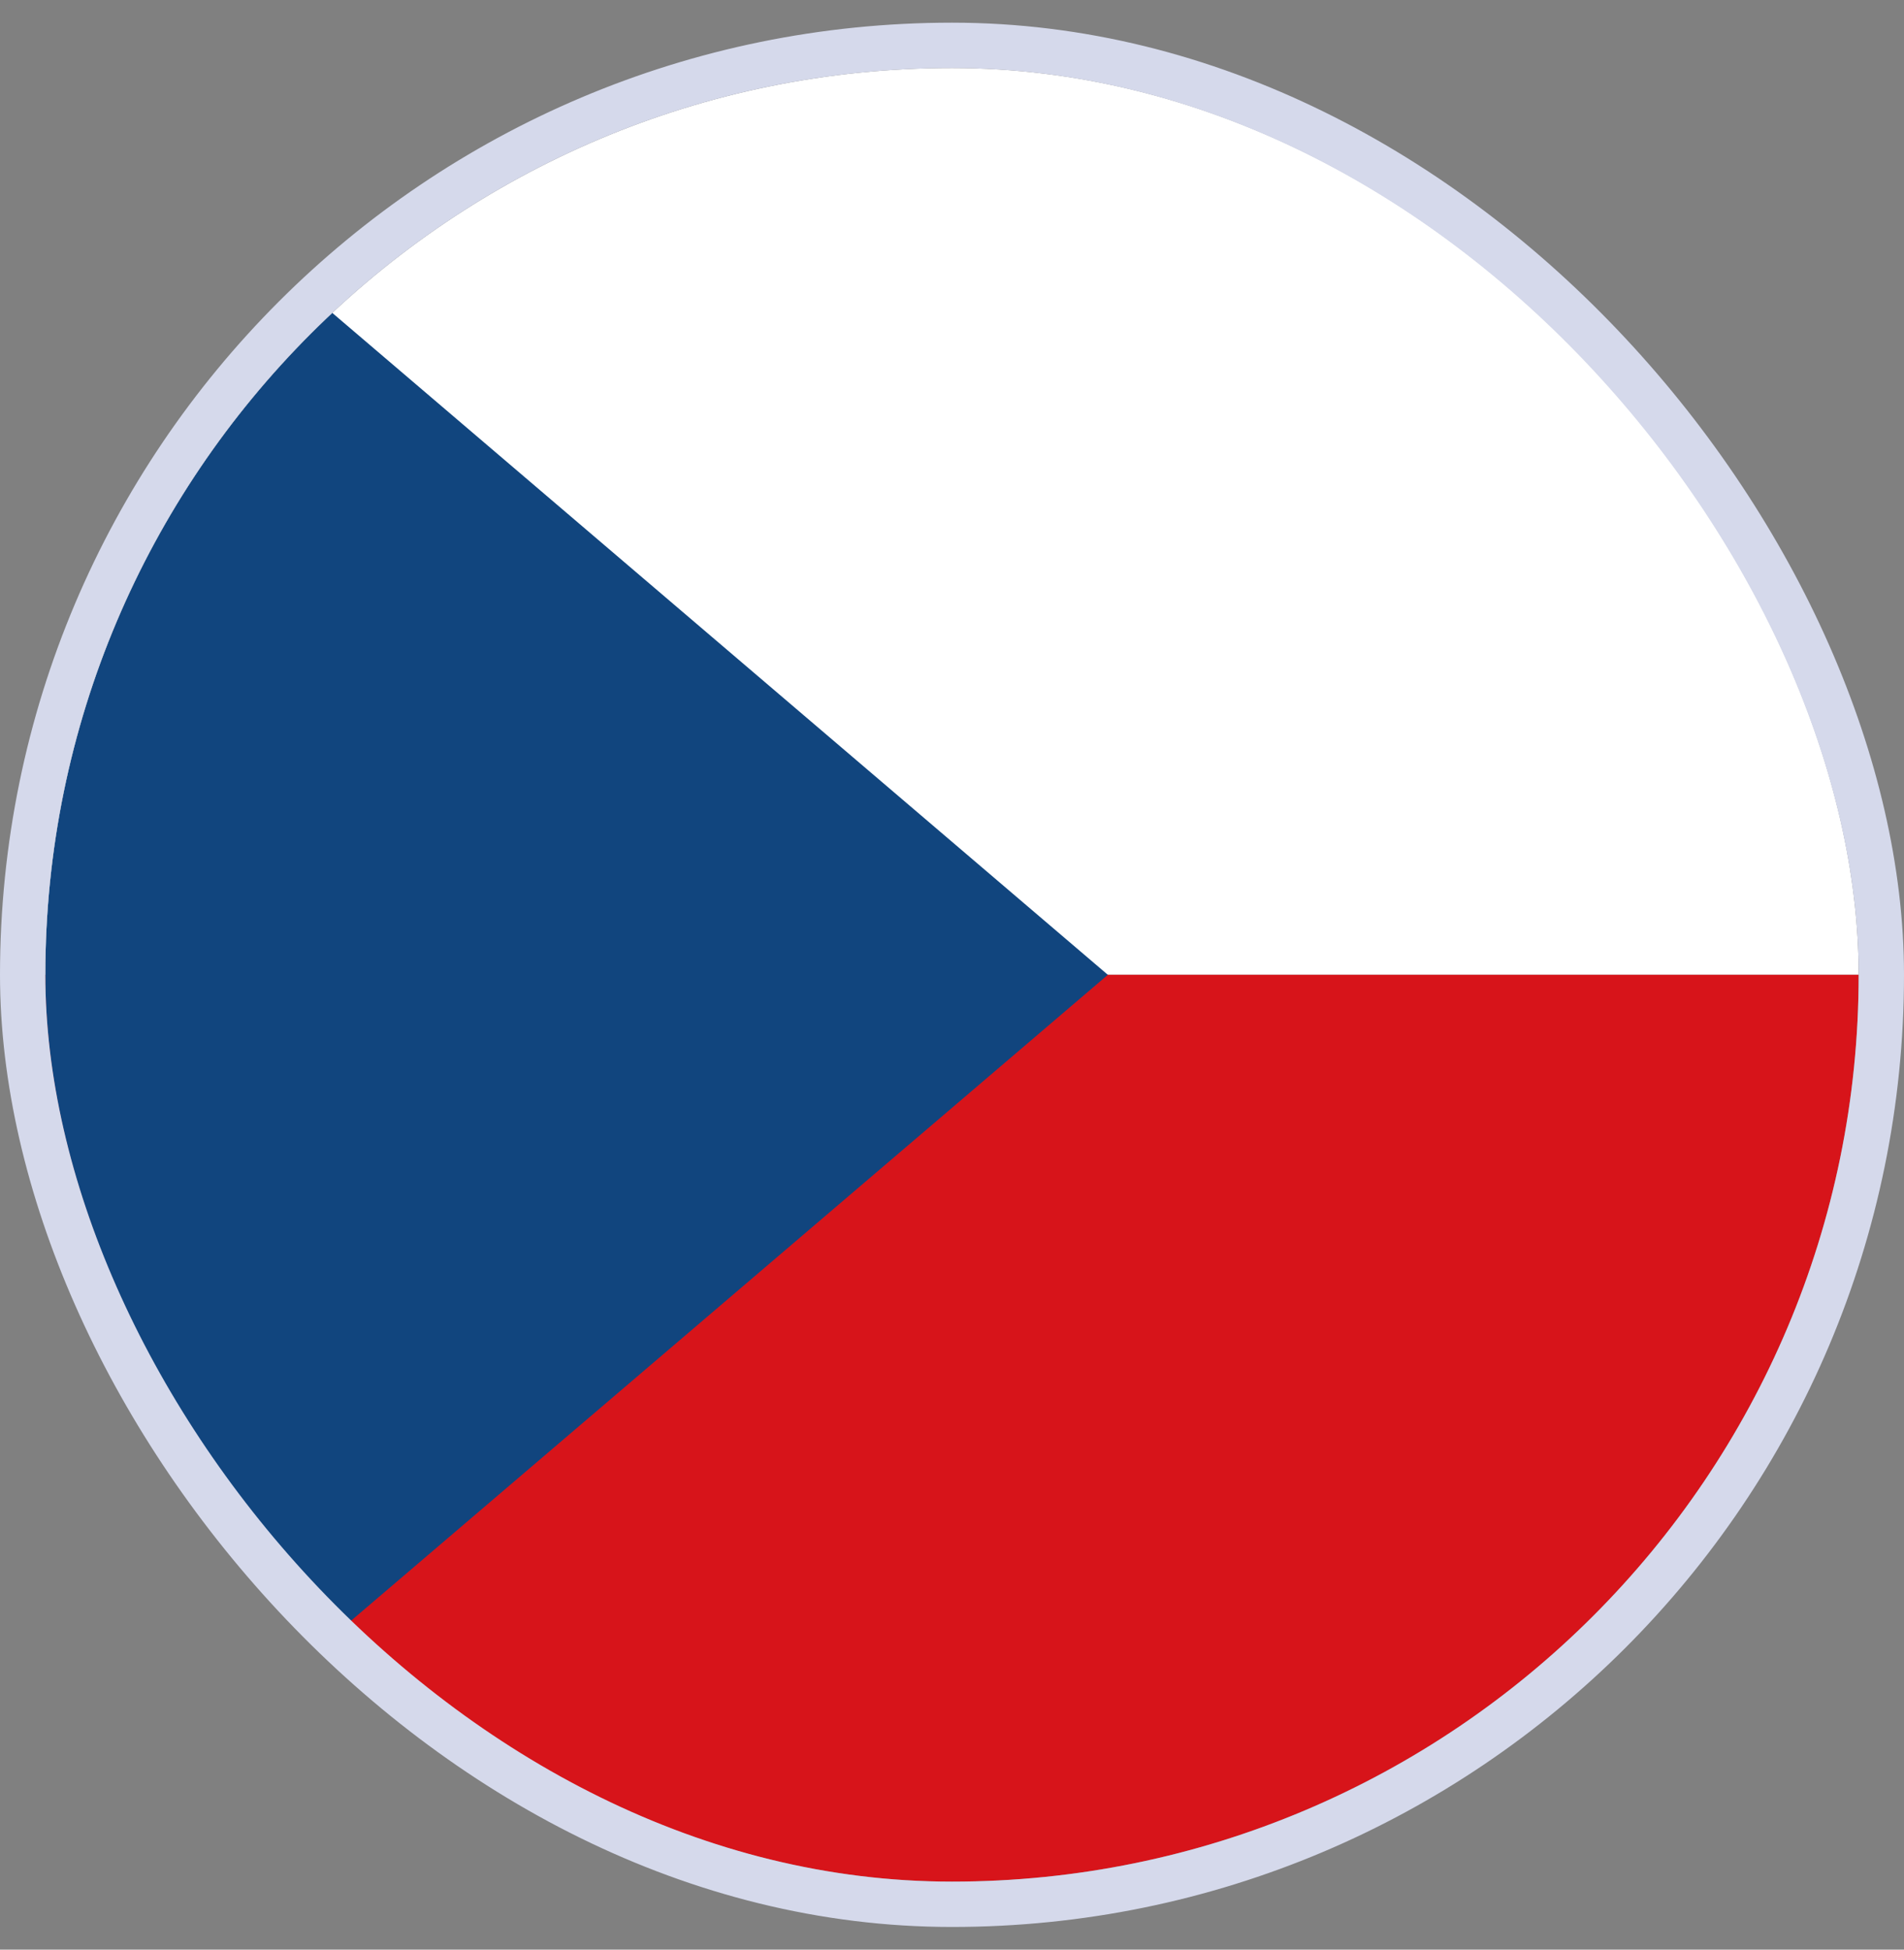
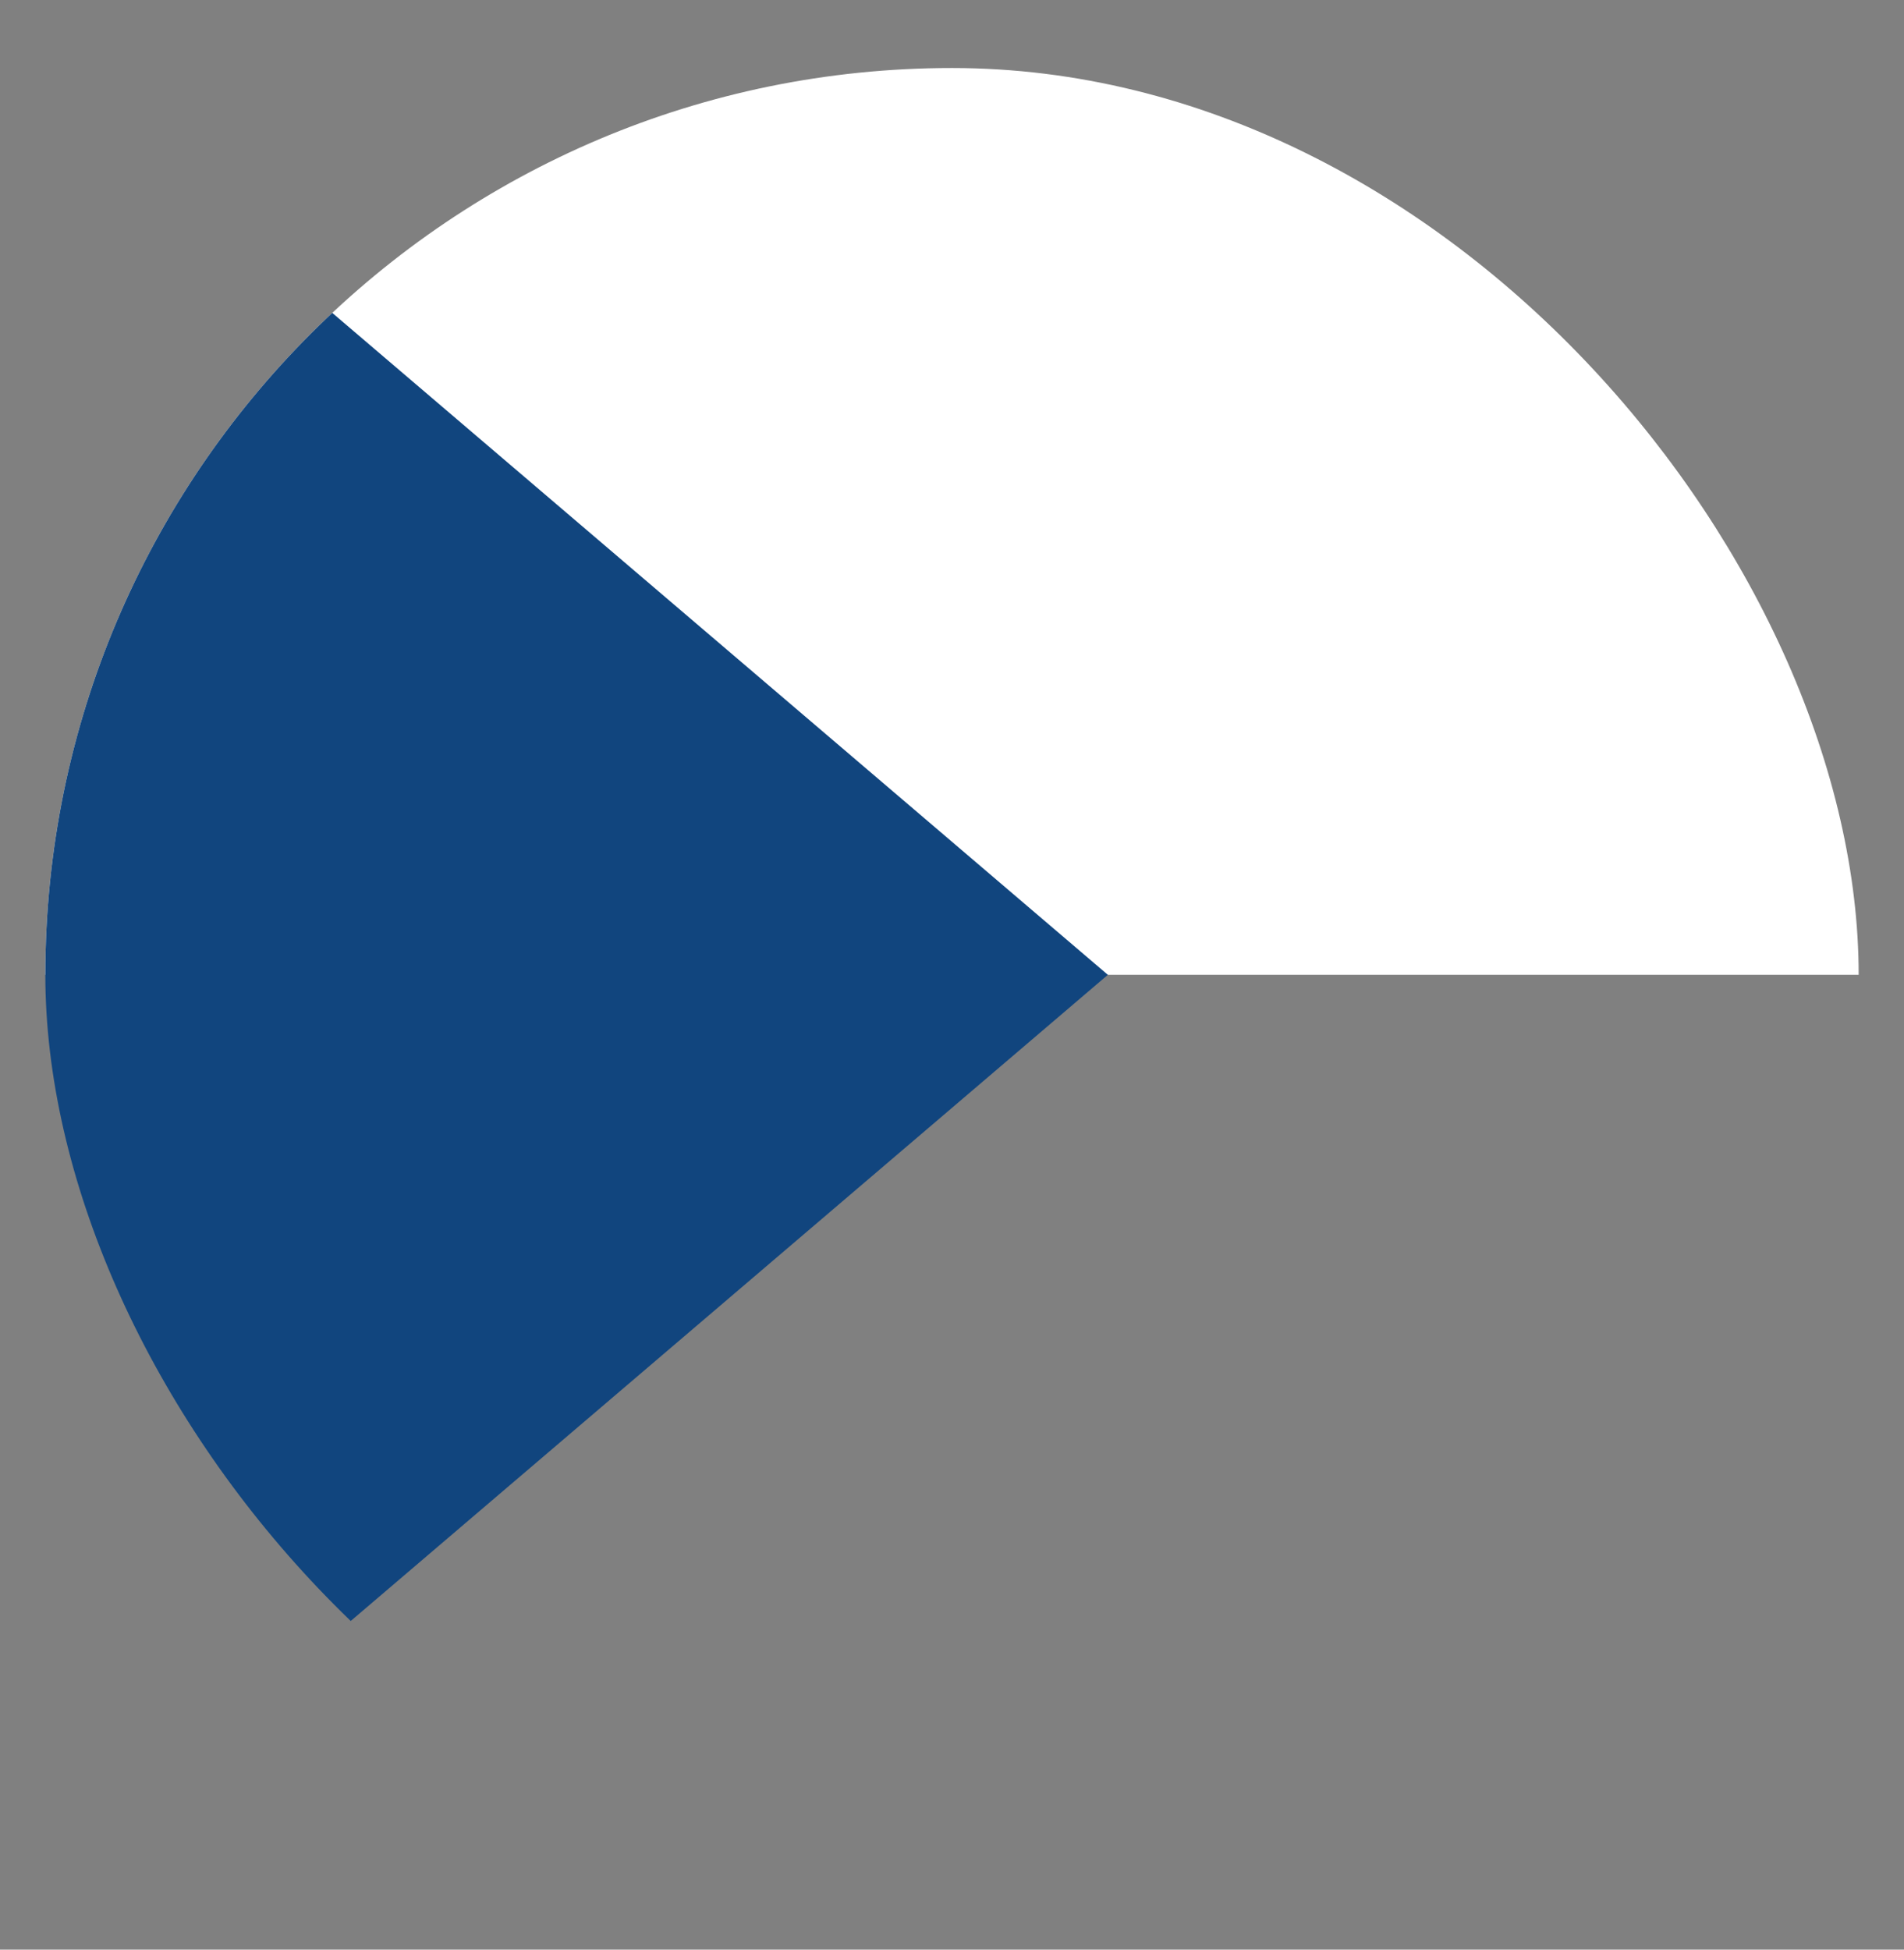
<svg xmlns="http://www.w3.org/2000/svg" width="42" height="43" viewBox="0 0 42 43" fill="none">
  <rect x="0" y="0" width="42" height="43" fill="#808080" stroke="none" />
  <g clip-path="url(#clip0_390_5997)">
    <path d="M1 1.5H41V21.5H1V1.5Z" fill="white" />
-     <path d="M1 21.5H41V41.5H1V21.5Z" fill="#D7141A" />
    <path d="M24.438 21.5L1 1.5V41.5L24.438 21.5Z" fill="#11457E" />
  </g>
-   <rect x="0.5" y="1" width="41" height="41" rx="20.5" stroke="#D5D9EB" />
  <defs>
    <clipPath id="clip0_390_5997">
      <rect x="1" y="1.5" width="40" height="40" rx="20" fill="white" />
    </clipPath>
  </defs>
</svg>